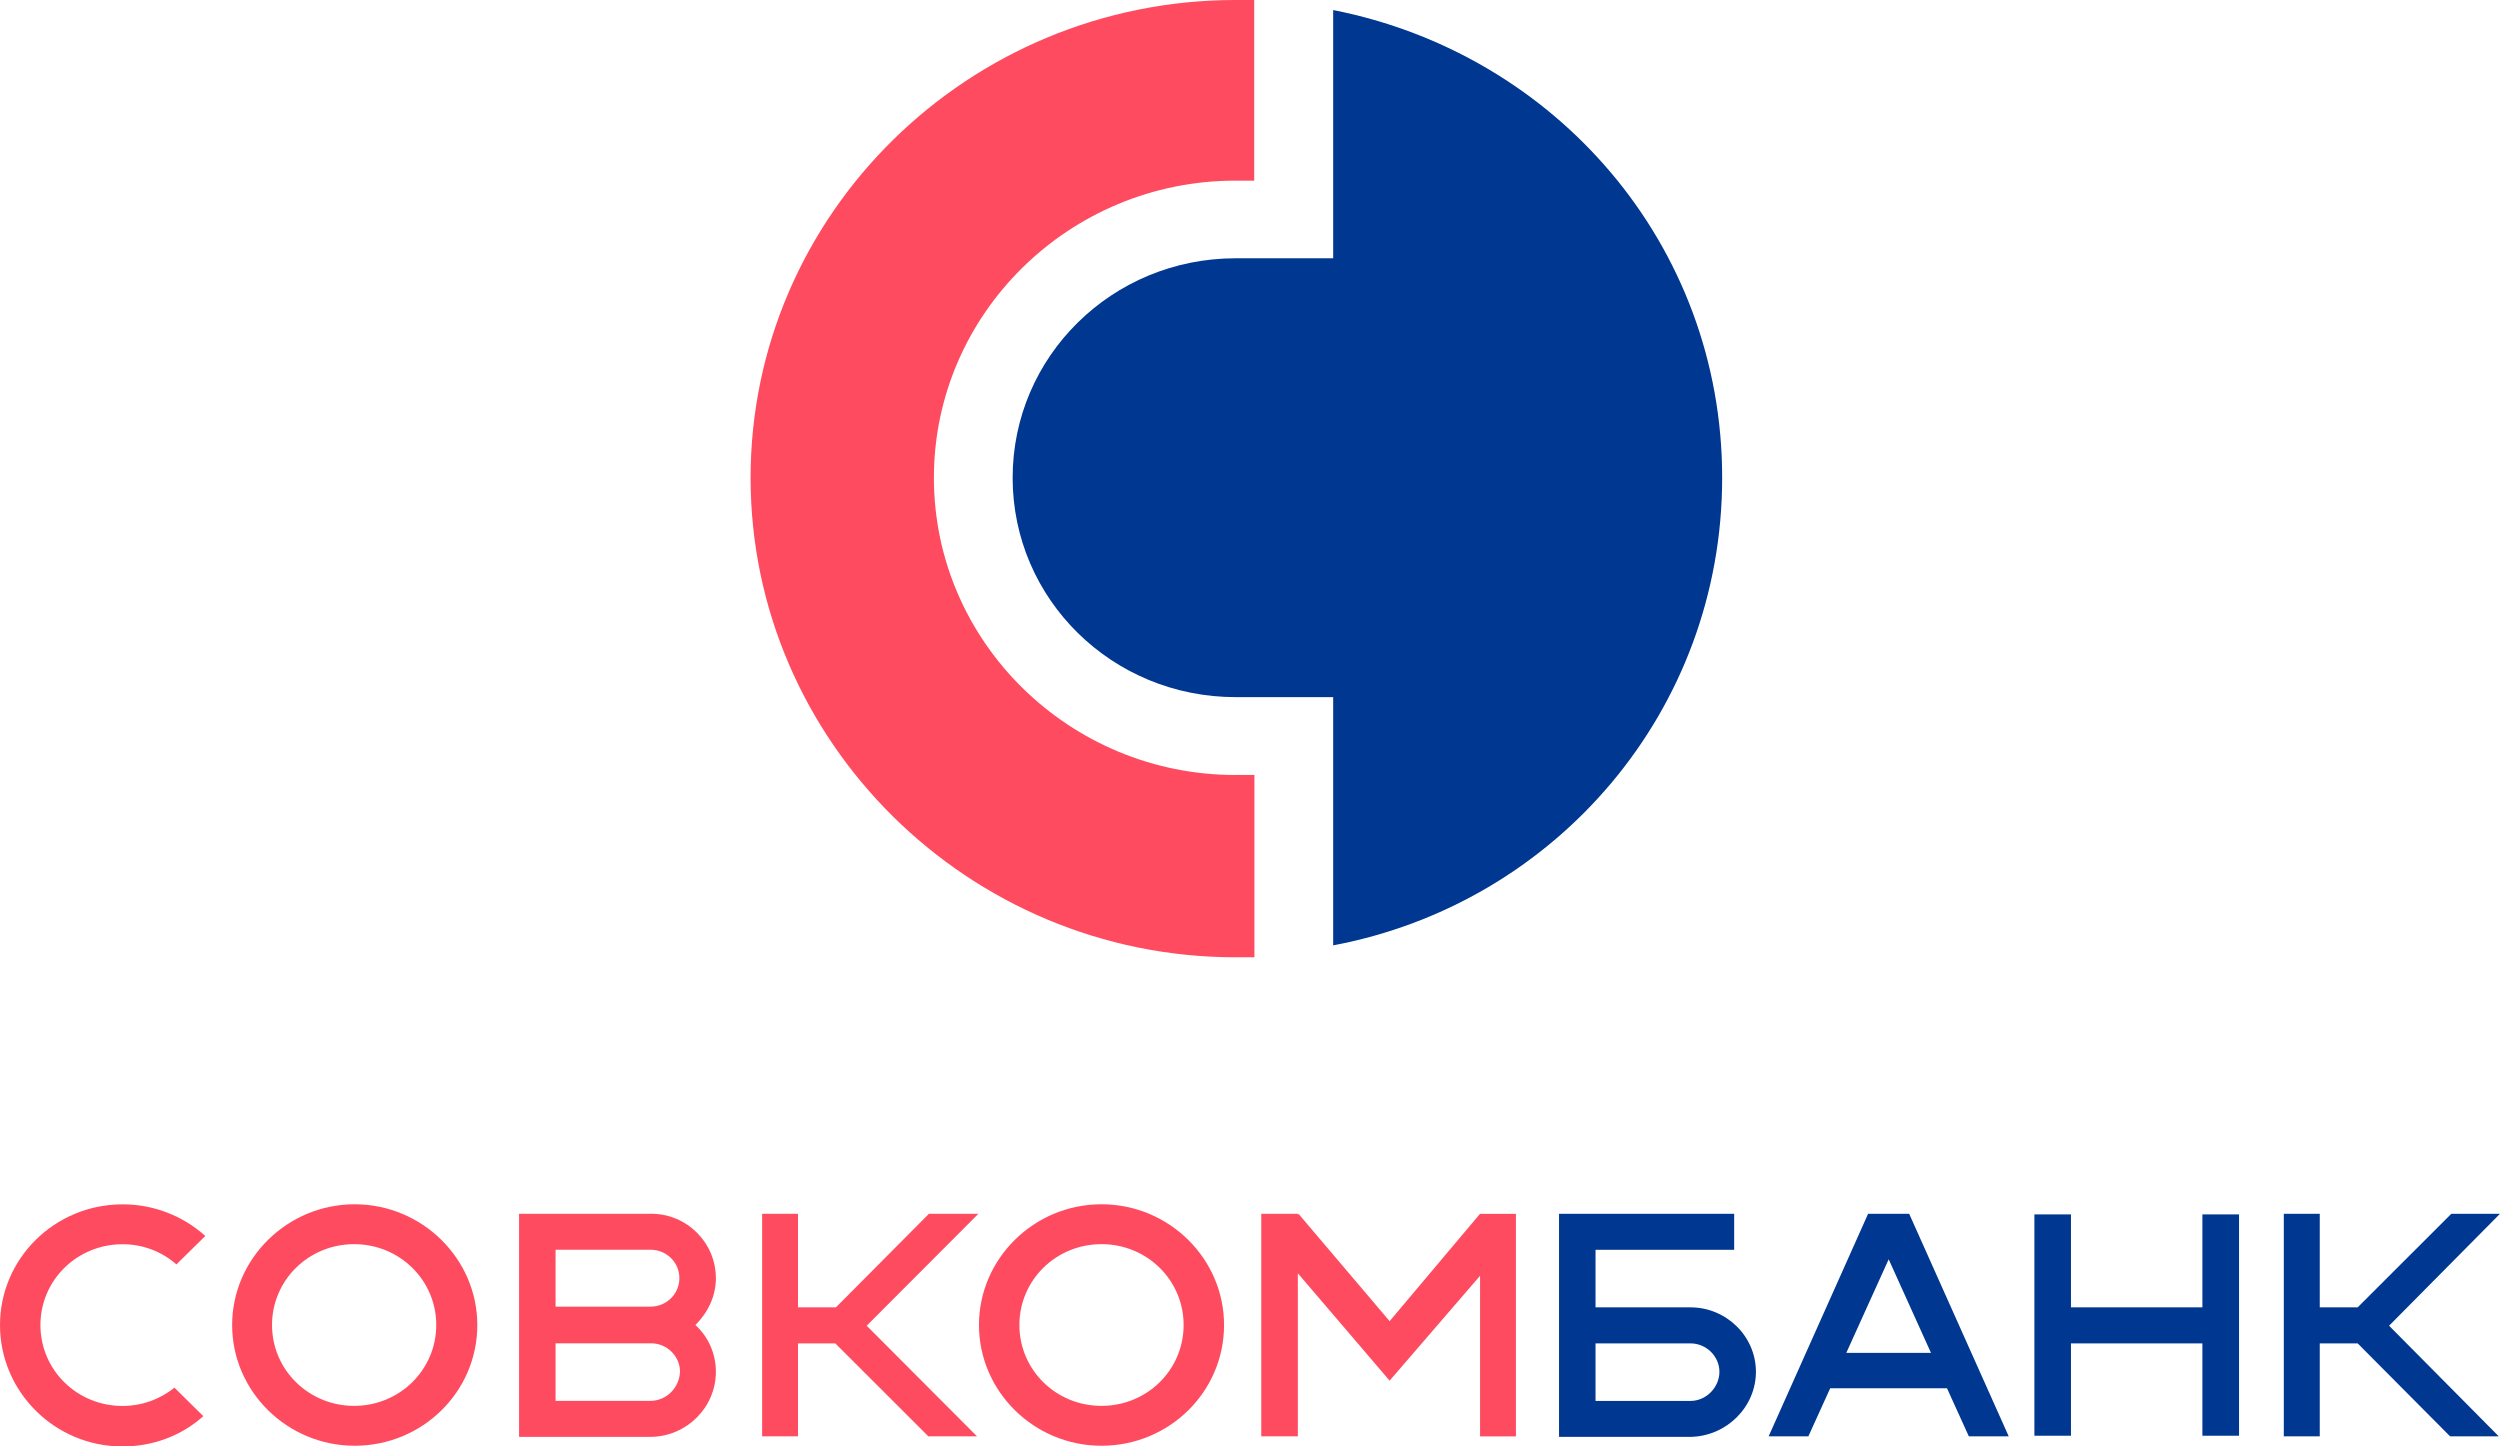
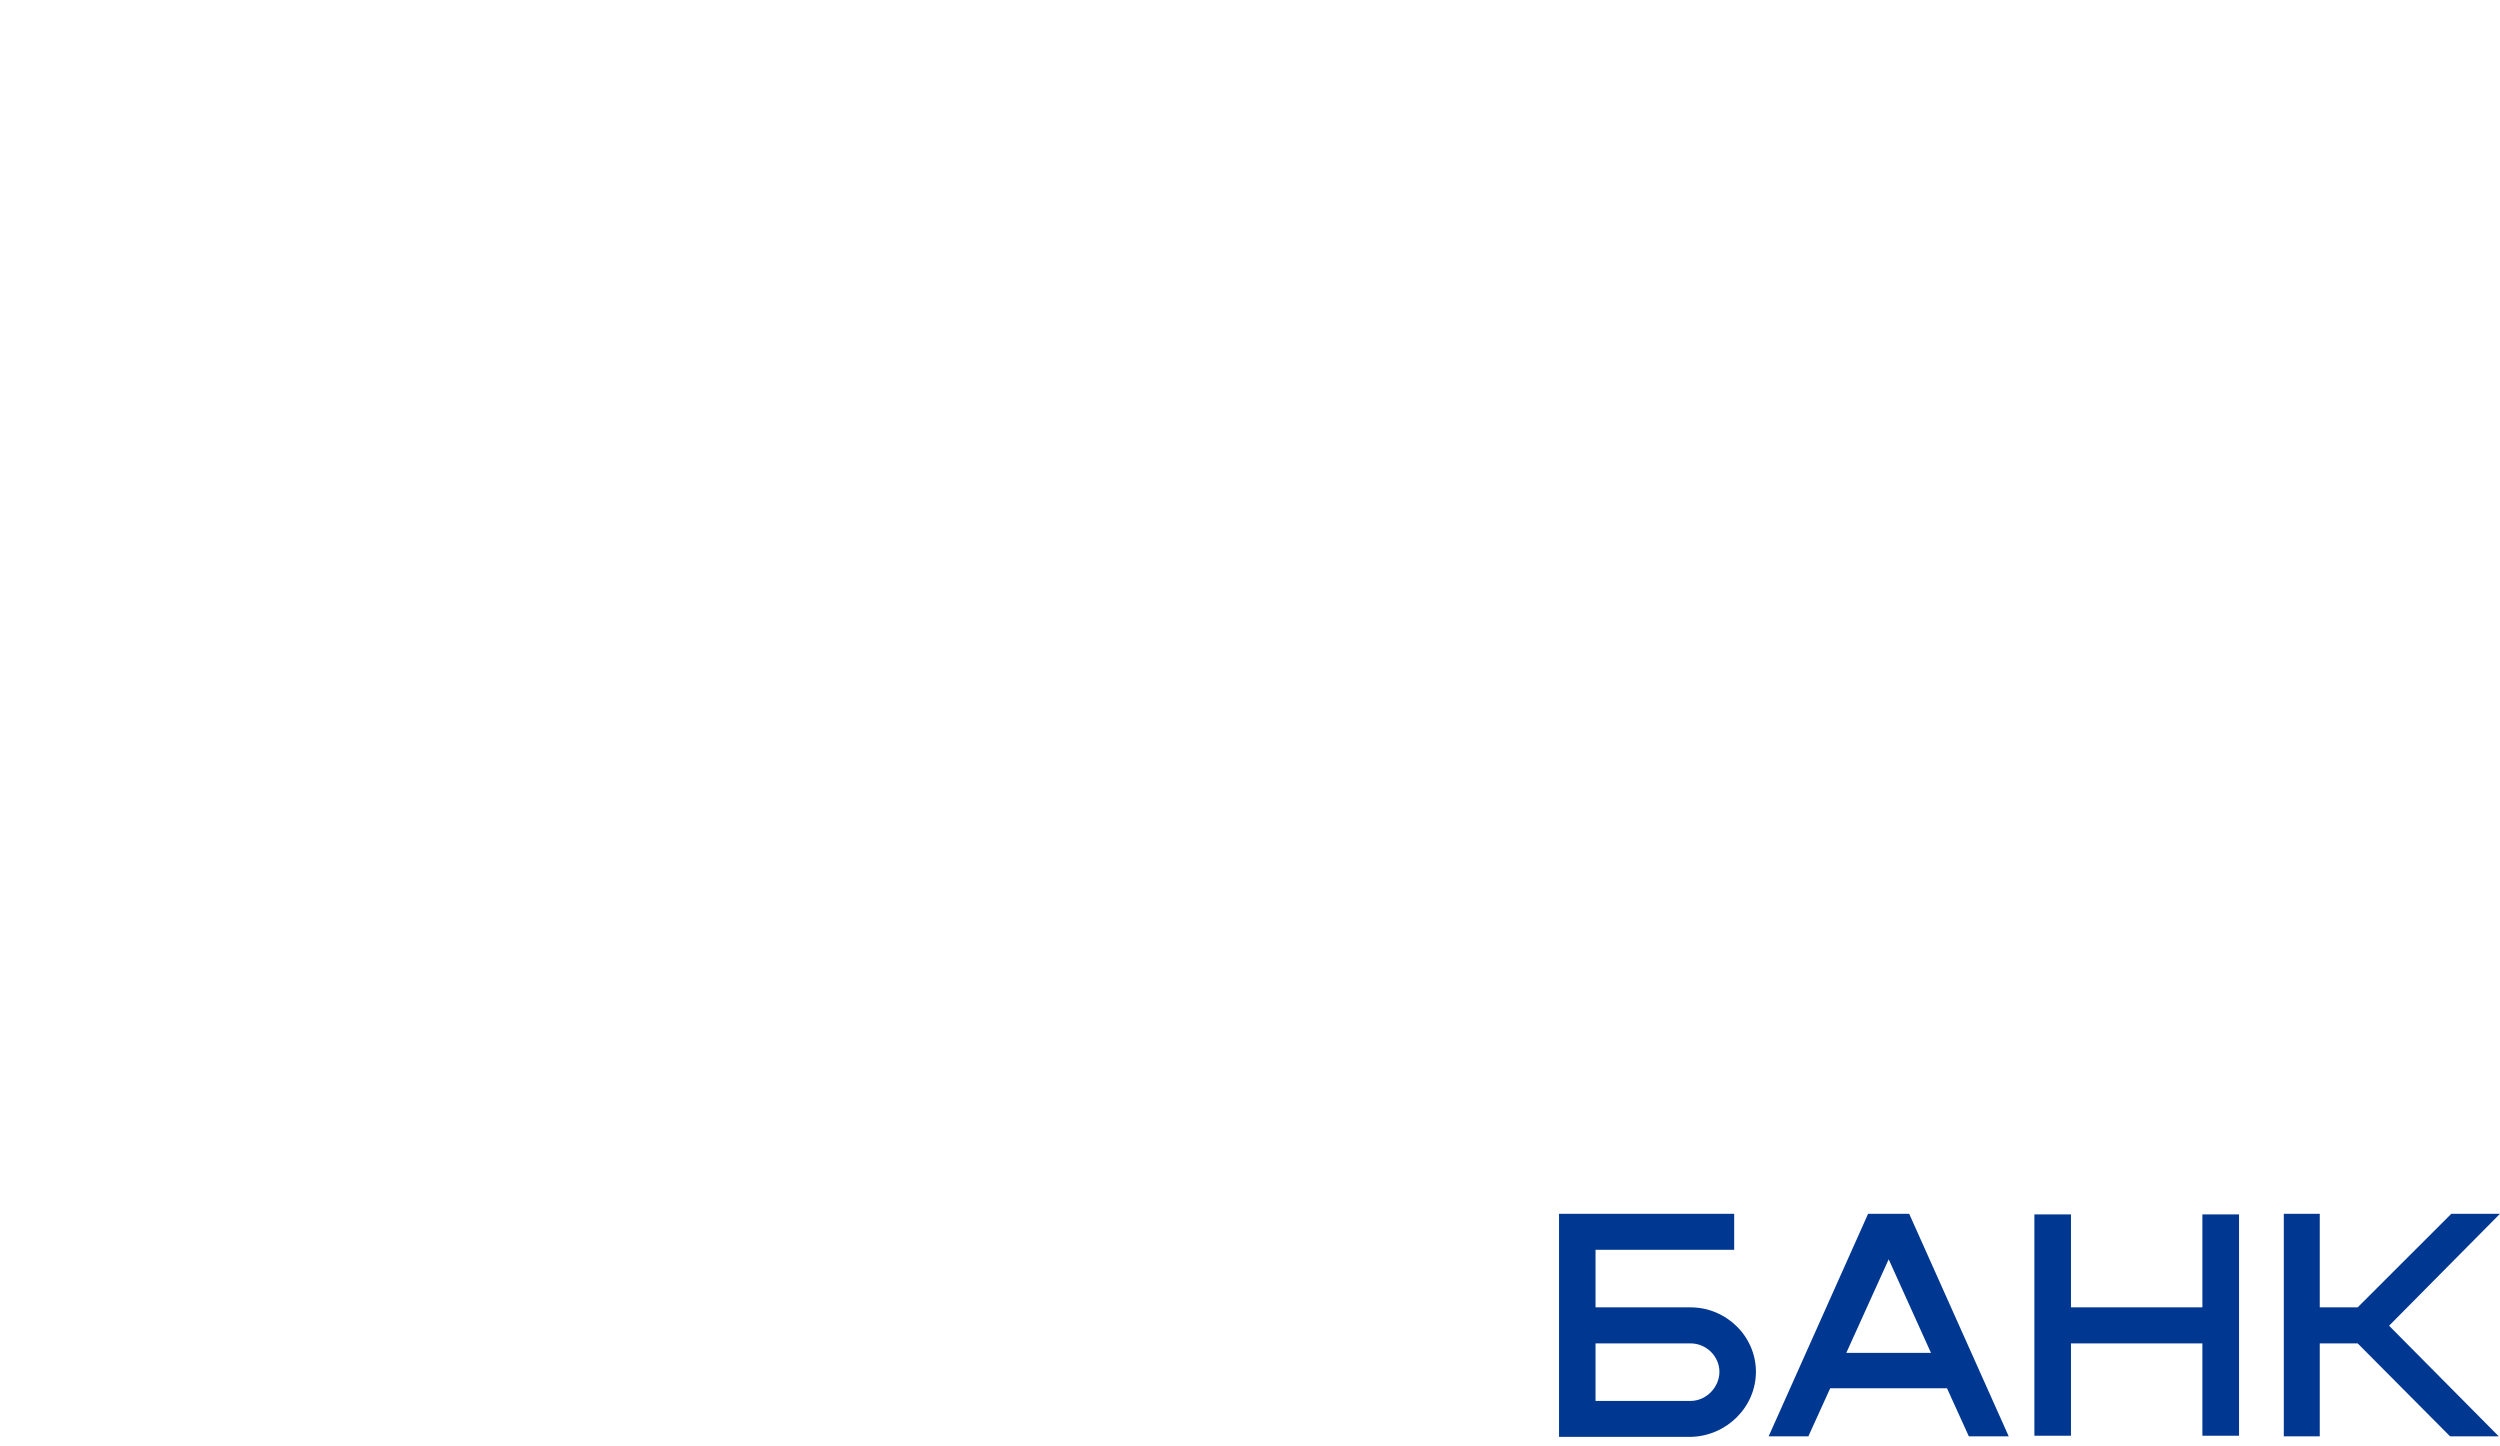
<svg xmlns="http://www.w3.org/2000/svg" id="Layer_2" data-name="Layer 2" viewBox="0 0 318.45 184.25">
  <g id="_Слой_1" data-name="Слой 1">
    <g>
-       <path d="m169.82,1.28v31.62h-12.43c-15.72,0-28.4,12.49-28.4,27.96s12.68,27.94,28.4,27.94h12.43v31.62c28.37-5.35,49.55-29.89,49.55-59.57S198.19,6.87,169.82,1.28Z" style="fill: #003791; fill-rule: evenodd; stroke-width: 0px;" />
-       <path d="m157.39,98.72c-21.2,0-38.43-17-38.43-37.86s17.24-37.85,38.4-37.85h2.4V0h-2.37c-34.05,0-61.78,27.3-61.78,60.86s27.73,61.08,61.78,61.08h2.4v-23.23h-2.4Z" style="fill: #ff4b5f; fill-rule: evenodd; stroke-width: 0px;" />
      <g>
-         <path d="m124.62,154.61h-6.29l-11.85,11.92h-4.83v-11.92h-4.57v28.35h4.57v-11.84h4.75l11.85,11.84h6.2l-14.05-14.09,14.22-14.25h0Zm26.15,14.17c0-5.71-4.65-10.3-10.46-10.3s-10.46,4.59-10.46,10.3,4.65,10.3,10.46,10.3,10.46-4.59,10.46-10.3h0Zm5.15,0c0,8.54-7.02,15.38-15.61,15.38s-15.61-6.92-15.61-15.38,7.02-15.38,15.61-15.38,15.61,6.92,15.61,15.38h0Zm-100.35,0c0-5.71-4.66-10.3-10.46-10.3s-10.46,4.59-10.46,10.3,4.67,10.3,10.46,10.3,10.46-4.59,10.46-10.3h0Zm5.23,0c0,8.54-7.03,15.38-15.62,15.38s-15.61-6.92-15.61-15.38,7.04-15.38,15.61-15.38,15.62,6.92,15.62,15.38h0Zm127.73-14.17l-11.52,13.68-11.61-13.68-.08.16v-.16h-4.66v28.35h4.66v-20.77l11.69,13.68,11.52-13.36v20.46h4.57v-28.35h-4.57Zm-97.34,20.12c0-2.26-.94-4.43-2.61-5.95,1.55-1.53,2.61-3.63,2.61-5.96-.01-4.54-3.7-8.22-8.25-8.21h-16.82v28.42h16.82c4.58-.08,8.25-3.79,8.25-8.3h0Zm-20.42-15.54h12.09c2.05,0,3.68,1.62,3.68,3.62s-1.63,3.63-3.68,3.63h-12.09v-7.25h0Zm12.09,19.25h-12.09v-7.33h12.17c2.05,0,3.68,1.68,3.68,3.62-.08,2.02-1.71,3.71-3.76,3.71Z" style="fill: #ff4b5f; fill-rule: evenodd; stroke-width: 0px;" />
-         <path d="m22.22,176.76c-1.87,1.51-4.21,2.34-6.61,2.33-5.81,0-10.46-4.59-10.46-10.3s4.65-10.3,10.46-10.3c2.53-.01,4.96.9,6.86,2.57l3.68-3.62c-2.89-2.61-6.65-4.04-10.54-4.03-8.66,0-15.61,6.92-15.61,15.38s6.94,15.46,15.61,15.46c4.01,0,7.59-1.45,10.29-3.86l-3.68-3.63Z" style="fill: #ff4b5f; fill-rule: evenodd; stroke-width: 0px;" />
        <path d="m318.45,154.61h-6.2l-11.93,11.92h-4.83v-11.92h-4.58v28.35h4.58v-11.84h4.83l11.77,11.84h6.2l-13.97-14.09,14.12-14.25h0Zm-67.66,28.35h5.08l-12.68-28.35h-5.23l-12.67,28.35h5.06l2.78-6.12h14.88l2.78,6.12h0Zm-15.61-10.63l5.4-11.92,5.39,11.92h-10.79Z" style="fill: #003791; fill-rule: evenodd; stroke-width: 0px;" />
        <path d="m280.54,154.69v11.84h-16.74v-11.84h-4.66v28.19h4.66v-11.76h16.74v11.76h4.67v-28.19h-4.67Zm-56.87,20.05c0-4.51-3.76-8.21-8.34-8.21h-12.09v-7.33h17.66v-4.59h-22.31v28.42h16.74c4.59-.08,8.34-3.79,8.34-8.3h0Zm-8.34,3.71h-12.09v-7.33h12.09c2.05,0,3.69,1.68,3.69,3.62s-1.64,3.71-3.69,3.71Z" style="fill: #003791; fill-rule: evenodd; stroke-width: 0px;" />
      </g>
    </g>
  </g>
</svg>